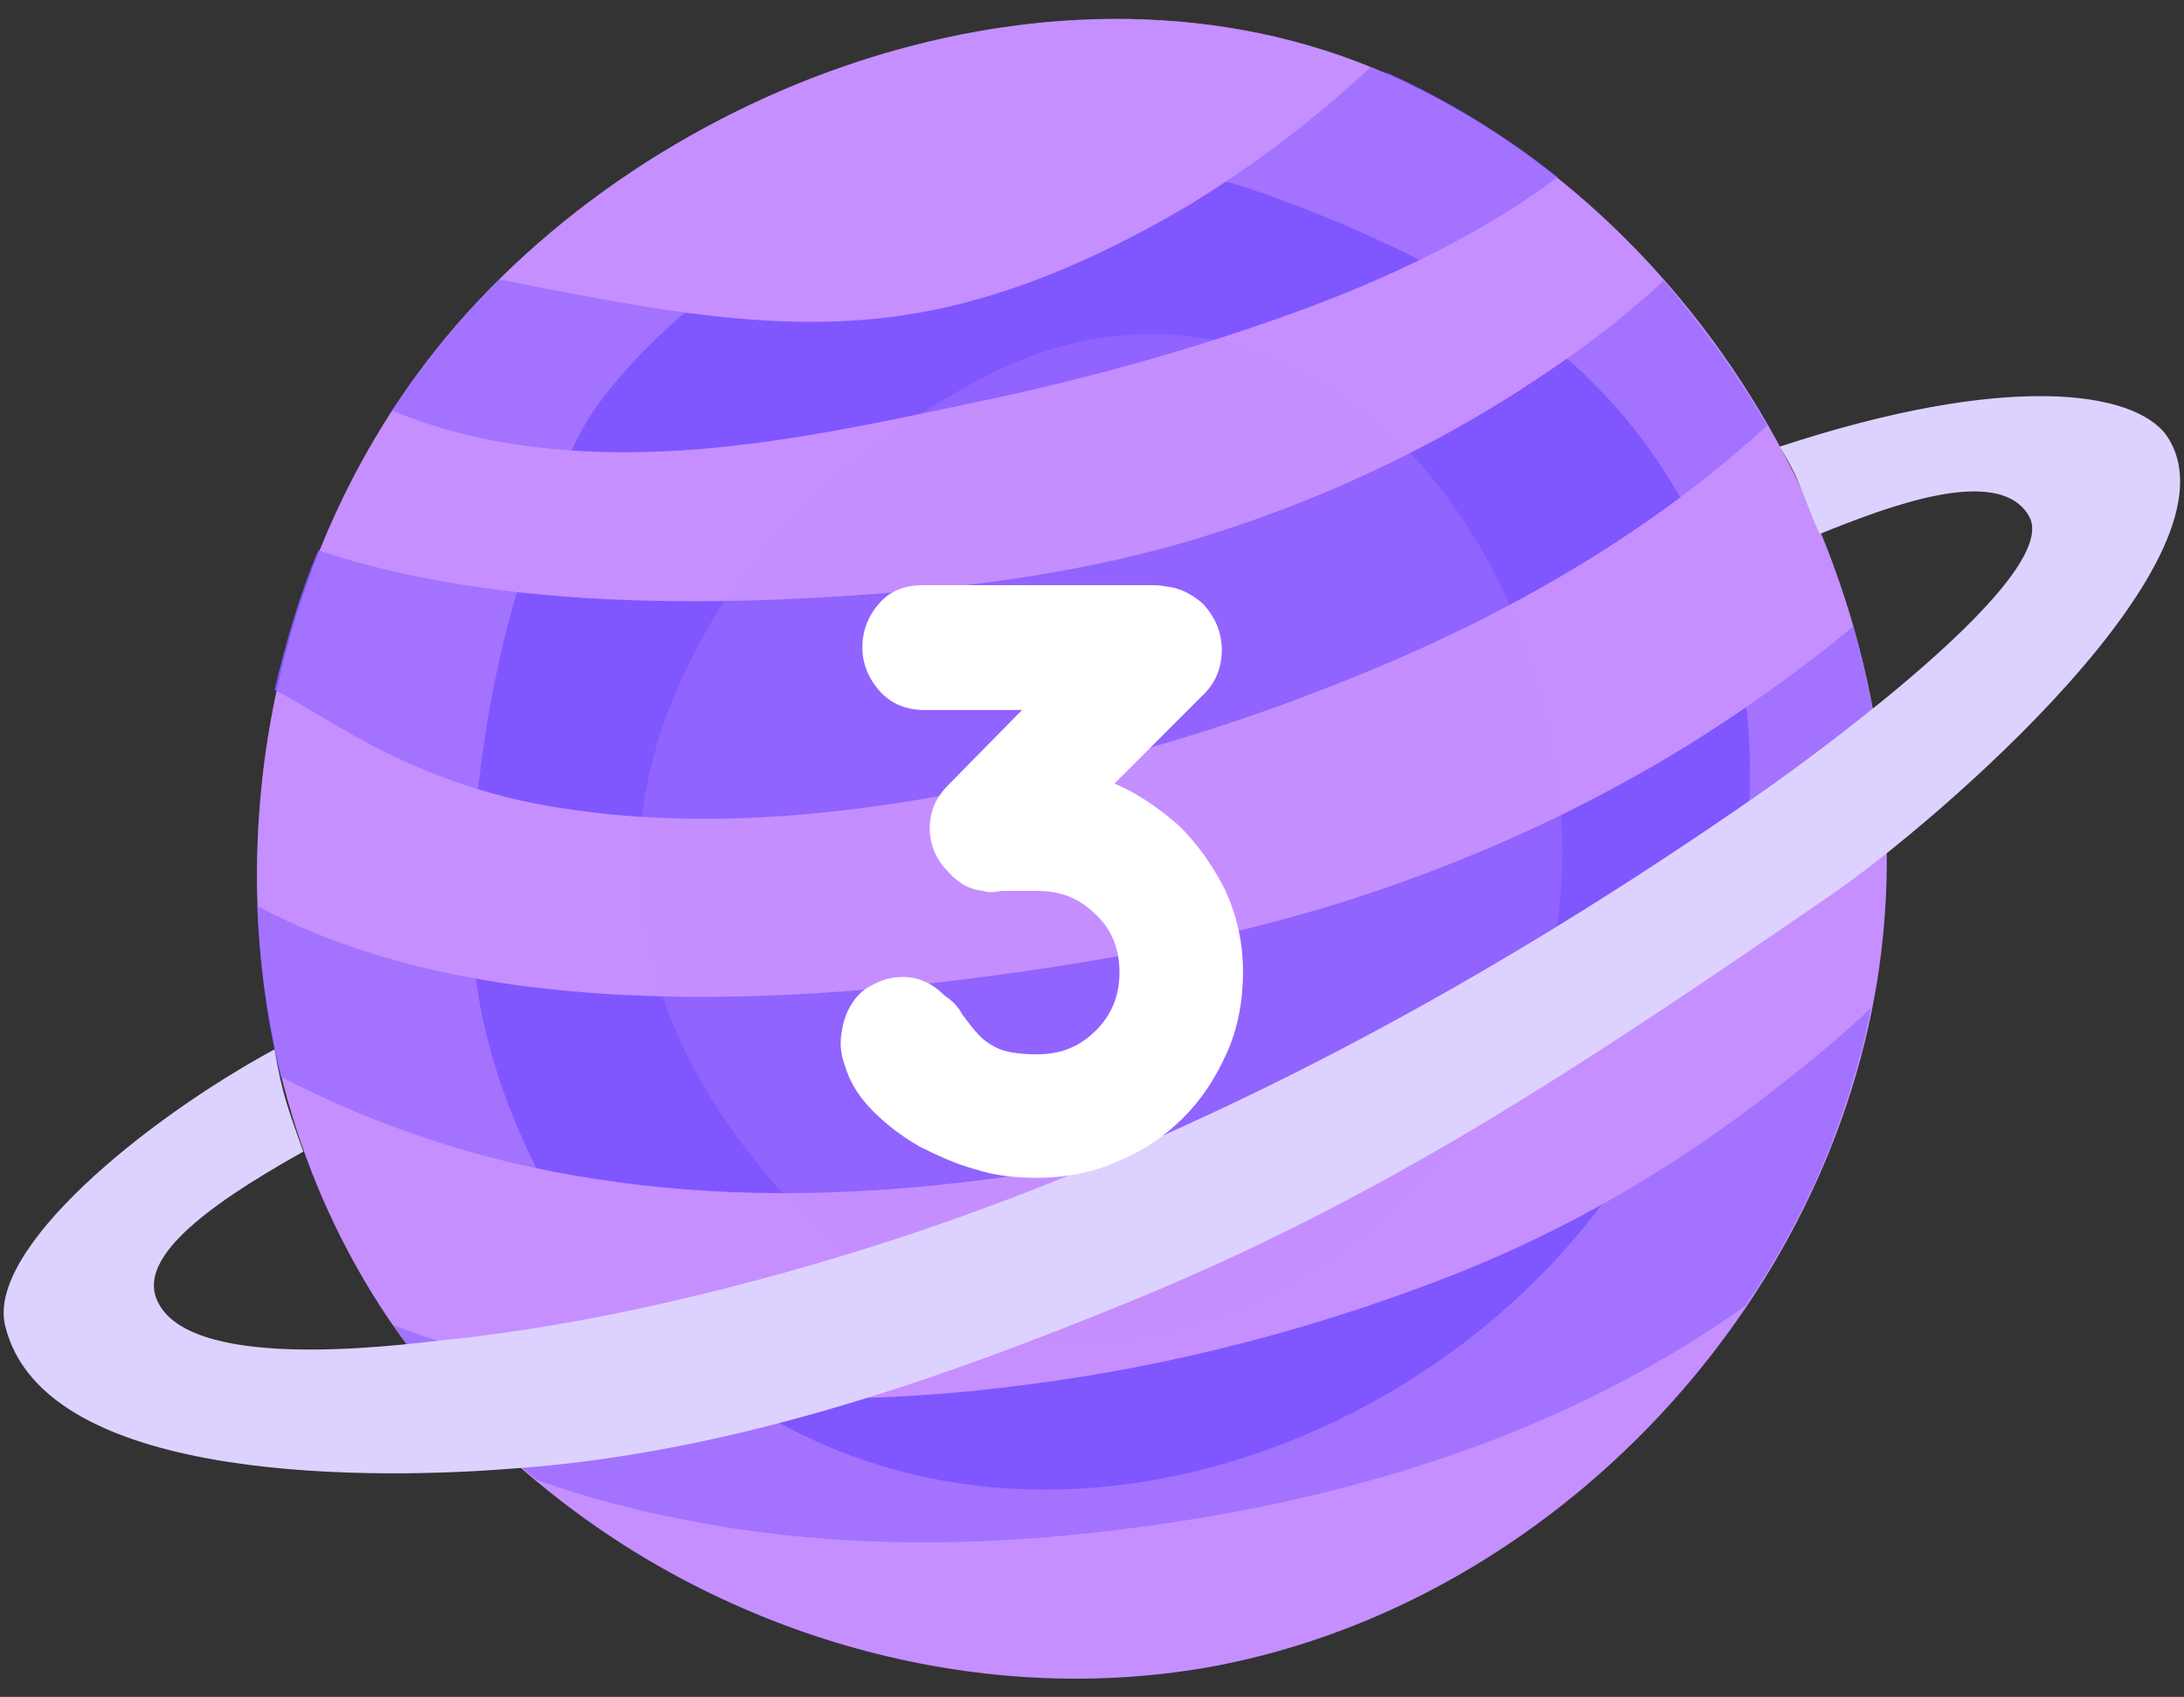
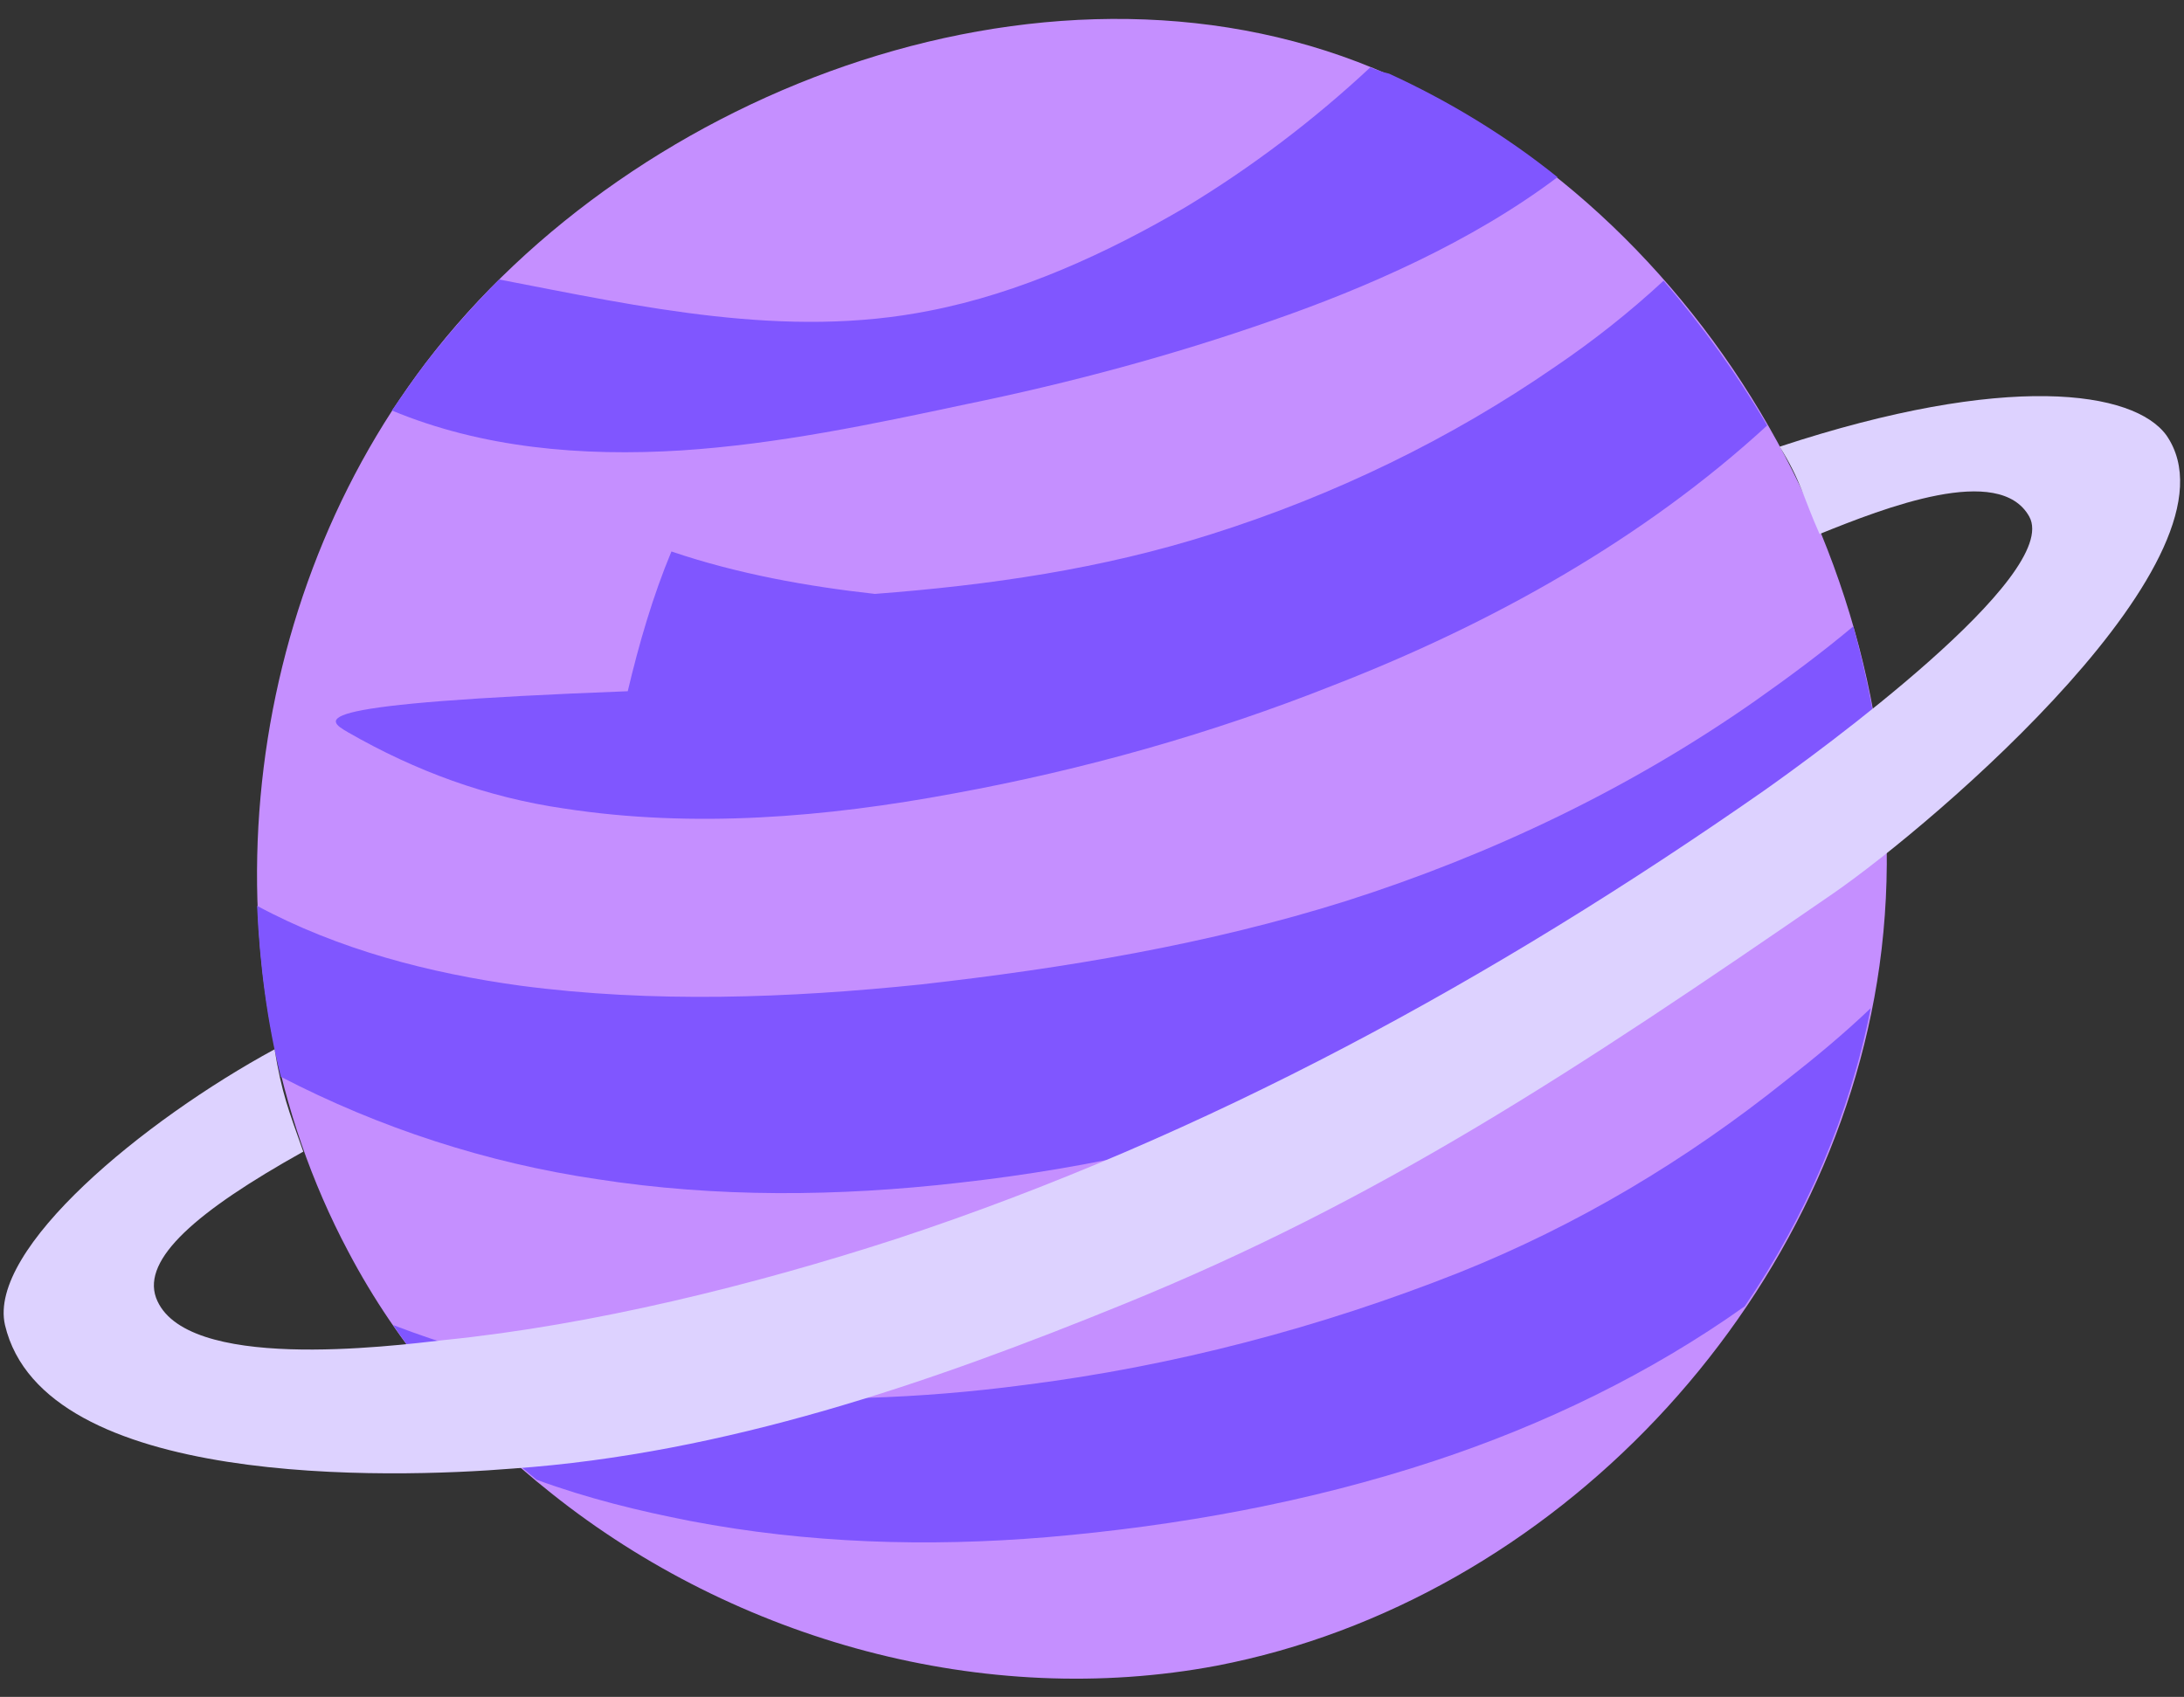
<svg xmlns="http://www.w3.org/2000/svg" version="1.1" x="0px" y="0px" viewBox="0 0 175 136" style="enable-background:new 0 0 175 136;" xml:space="preserve">
  <rect x="0" y="0" width="175" height="136" fill="#333333" stroke="none" />
  <style type="text/css">
	.st0{clip-path:url(#SVGID_00000097467095735260010480000006829068972210443427_);fill:#1E285E;}
	.st1{clip-path:url(#SVGID_00000097467095735260010480000006829068972210443427_);fill:#242F6B;}
	.st2{clip-path:url(#SVGID_00000097467095735260010480000006829068972210443427_);fill:#FFFFA9;}
	.st3{clip-path:url(#SVGID_00000097467095735260010480000006829068972210443427_);}
	.st4{fill:#B9A6FF;}
	.st5{clip-path:url(#SVGID_00000097467095735260010480000006829068972210443427_);fill:#FFFFFF;}
	.st6{clip-path:url(#SVGID_00000097467095735260010480000006829068972210443427_);fill:none;}
	.st7{fill:#ED693D;}
	.st8{fill:#FBBD3D;}
	.st9{fill:#FDFAD1;}
	.st10{fill:#F2446A;}
	.st11{fill:#FFFFFF;}
	.st12{fill:#D3DDF5;}
	.st13{fill:#E34164;}
	.st14{fill:#BAC7E6;}
	.st15{fill:#7FA0C9;}
	.st16{fill:#95BAE8;}
	.st17{fill:none;stroke:#FFFFFF;stroke-width:2.155;stroke-linecap:round;stroke-miterlimit:10;}
	.st18{fill:#EDC587;stroke:#7E563A;stroke-width:7.91;stroke-linecap:round;stroke-linejoin:round;stroke-miterlimit:10;}
	.st19{fill:#EDC587;}
	.st20{fill:#DBAE6A;}
	.st21{fill:none;stroke:#7E563A;stroke-width:7.91;stroke-linecap:round;stroke-linejoin:round;stroke-miterlimit:10;}
	.st22{fill:#6A9962;}
	.st23{fill:#F16F71;}
	.st24{fill:#6C4727;}
	.st25{fill:#FF5571;}
	.st26{clip-path:url(#SVGID_00000177474509780290667470000000675772672411903406_);fill:#1E285E;}
	.st27{clip-path:url(#SVGID_00000177474509780290667470000000675772672411903406_);fill:#242F6B;}
	.st28{clip-path:url(#SVGID_00000177474509780290667470000000675772672411903406_);fill:#FFFFA9;}
	.st29{clip-path:url(#SVGID_00000177474509780290667470000000675772672411903406_);}
	.st30{clip-path:url(#SVGID_00000177474509780290667470000000675772672411903406_);fill:#FFFFFF;}
	.st31{clip-path:url(#SVGID_00000177474509780290667470000000675772672411903406_);fill:none;}
	.st32{fill:#EDC587;stroke:#7E563A;stroke-width:5.495;stroke-linecap:round;stroke-linejoin:round;stroke-miterlimit:10;}
	.st33{fill:none;stroke:#7E563A;stroke-width:5.495;stroke-linecap:round;stroke-linejoin:round;stroke-miterlimit:10;}
	.st34{fill:#EDC587;stroke:#7E563A;stroke-width:4.838;stroke-linecap:round;stroke-linejoin:round;stroke-miterlimit:10;}
	.st35{fill:url(#SVGID_00000176737681787605245530000002498894346964390036_);}
	.st36{fill:#86B4DD;}
	.st37{fill:none;stroke:#7E563A;stroke-width:6.014;stroke-linecap:round;stroke-linejoin:round;stroke-miterlimit:10;}
	.st38{fill:#5564BF;}
	.st39{fill:none;stroke:#6C4727;stroke-width:5.76;stroke-linecap:round;stroke-linejoin:round;stroke-miterlimit:10;}
	.st40{fill:none;stroke:#6C4727;stroke-width:3.84;stroke-linecap:round;stroke-linejoin:round;stroke-miterlimit:10;}
	.st41{fill:#FF5757;}
	.st42{fill:none;stroke:#6C4727;stroke-width:3.929;stroke-linecap:round;stroke-linejoin:round;stroke-miterlimit:10;}
	.st43{fill:#FFFFFF;stroke:#7E563A;stroke-width:5.571;stroke-linecap:round;stroke-linejoin:round;stroke-miterlimit:10;}
	.st44{fill:#EDC587;stroke:#7E563A;stroke-width:5.571;stroke-linecap:round;stroke-linejoin:round;stroke-miterlimit:10;}
	.st45{fill:url(#SVGID_00000018223695384496417710000008632382409825563568_);}
	.st46{fill:none;stroke:#7E563A;stroke-width:5.571;stroke-linecap:round;stroke-linejoin:round;stroke-miterlimit:10;}
	.st47{fill:#EDC587;stroke:#7E563A;stroke-width:6.003;stroke-linecap:round;stroke-linejoin:round;stroke-miterlimit:10;}
	.st48{fill:#ED989D;}
	.st49{fill:none;stroke:#414042;stroke-width:4.537;stroke-linecap:round;stroke-linejoin:round;stroke-miterlimit:10;}
	.st50{fill:#3C1A99;}
	.st51{opacity:0.6;fill:#3F2794;}
	.st52{fill:#2F914E;}
	.st53{opacity:0.5;fill:#2F914E;}
	.st54{fill:#048343;}
	.st55{fill:#ECC486;}
	.st56{fill:#7E563A;}
	.st57{fill:#DAAD6A;}
	.st58{fill:#6A9862;}
	.st59{fill:#F06F71;}
	.st60{fill:#FFF3CD;}
	.st61{fill:#FFD653;}
	.st62{fill:#F9EECA;}
	.st63{fill:#FFEC9F;}
	.st64{fill:#FFF3E1;}
	.st65{clip-path:url(#SVGID_00000027580394394223282050000005913142244323194546_);fill:#FFCDD2;}
	.st66{clip-path:url(#SVGID_00000027580394394223282050000005913142244323194546_);}
	
		.st67{opacity:0.4;clip-path:url(#SVGID_00000027580394394223282050000005913142244323194546_);fill:none;stroke:#FFFFFF;stroke-width:3.87;stroke-miterlimit:10;}
	.st68{fill:#EDC587;stroke:#7E563A;stroke-width:7.652;stroke-linecap:round;stroke-linejoin:round;stroke-miterlimit:10;}
	.st69{fill:none;stroke:#7E563A;stroke-width:7.652;stroke-linecap:round;stroke-linejoin:round;stroke-miterlimit:10;}
	.st70{fill:none;stroke:#6C4727;stroke-width:6.737;stroke-linecap:round;stroke-linejoin:round;stroke-miterlimit:10;}
	.st71{fill:none;stroke:#6C4727;stroke-width:6.464;stroke-linecap:round;stroke-linejoin:round;stroke-miterlimit:10;}
	.st72{fill:#FB7388;}
	.st73{fill:#FFB7BB;}
	.st74{fill:#FC8798;}
	.st75{fill:#E35A75;}
	.st76{fill:#444F88;}
	.st77{fill:#7E563A;stroke:#7E563A;stroke-width:4;stroke-miterlimit:10;}
	
		.st78{clip-path:url(#SVGID_00000027580394394223282050000005913142244323194546_);fill:#7E563A;stroke:#7E563A;stroke-width:4;stroke-miterlimit:10;}
	.st79{fill:#EDC587;stroke:#7E563A;stroke-width:4.008;stroke-linecap:round;stroke-linejoin:round;stroke-miterlimit:10;}
	.st80{fill:none;stroke:#7E563A;stroke-width:4.008;stroke-linecap:round;stroke-linejoin:round;stroke-miterlimit:10;}
	.st81{fill:#FEFDFF;}
	.st82{fill:#44937B;}
	.st83{fill:#3F6E61;}
	.st84{fill:#FFFDFF;}
	.st85{fill:#F47E76;}
	.st86{fill:#512F1C;}
	.st87{fill:#98D68D;}
	.st88{fill:#EFB14E;}
	.st89{fill:#45937B;}
	.st90{fill:#C83C27;}
	.st91{fill:#DD8543;}
	.st92{fill:#F7574B;}
	.st93{fill:#EDC587;stroke:#7E563A;stroke-width:3.757;stroke-linecap:round;stroke-linejoin:round;stroke-miterlimit:10;}
	.st94{fill:url(#SVGID_00000007419554534632985010000014502846032767498908_);}
	.st95{fill:none;stroke:#7E563A;stroke-width:3.757;stroke-linecap:round;stroke-linejoin:round;stroke-miterlimit:10;}
	.st96{fill:#EDC587;stroke:#7E563A;stroke-width:3.754;stroke-linecap:round;stroke-linejoin:round;stroke-miterlimit:10;}
	.st97{fill:none;stroke:#6C4727;stroke-width:2.399;stroke-linecap:round;stroke-linejoin:round;stroke-miterlimit:10;}
	.st98{fill:none;stroke:#6C4727;stroke-width:3.396;stroke-linecap:round;stroke-linejoin:round;stroke-miterlimit:10;}
	.st99{fill:#8FC2FF;}
	.st100{fill:none;stroke:#6C4727;stroke-width:3.155;stroke-linecap:round;stroke-linejoin:round;stroke-miterlimit:10;}
	.st101{fill:#C0E0FF;}
	.st102{fill:#FF7350;}
	.st103{fill:#E8430A;}
	.st104{fill:#F19205;}
	.st105{fill:#FCE55A;}
	.st106{fill:#EDC587;stroke:#7E563A;stroke-width:3.869;stroke-linecap:round;stroke-linejoin:round;stroke-miterlimit:10;}
	.st107{fill:none;stroke:#7E563A;stroke-width:3.869;stroke-linecap:round;stroke-linejoin:round;stroke-miterlimit:10;}
	.st108{fill:#888B8C;}
	.st109{fill:#80DEF1;}
	.st110{fill:#EDC587;stroke:#7E563A;stroke-width:3.683;stroke-linecap:round;stroke-linejoin:round;stroke-miterlimit:10;}
	.st111{fill:none;stroke:#7E563A;stroke-width:3.683;stroke-linecap:round;stroke-linejoin:round;stroke-miterlimit:10;}
	.st112{fill:none;stroke:#6C4727;stroke-width:2.924;stroke-linecap:round;stroke-linejoin:round;stroke-miterlimit:10;}
	.st113{fill:#1CA33A;}
	.st114{fill:none;stroke:#126943;stroke-width:0.653;stroke-linecap:round;stroke-miterlimit:10;}
	.st115{fill:#1F918C;}
	.st116{fill:none;stroke:#166673;stroke-width:0.653;stroke-linecap:round;stroke-miterlimit:10;}
	.st117{fill:#2E4CA6;}
	.st118{fill:#3878E8;}
	.st119{fill:#F5E0DA;}
	.st120{clip-path:url(#SVGID_00000104683712859342079440000003728733134381818781_);}
	.st121{fill:#B89E95;}
	.st122{clip-path:url(#SVGID_00000070801559315660261780000015439778990333414538_);}
	.st123{fill:#FEEDE3;}
	.st124{fill:#FCF5F0;}
	.st125{opacity:0.659;fill:#F7E7E1;enable-background:new    ;}
	.st126{fill:none;stroke:#B89E95;stroke-width:0.653;stroke-miterlimit:10;}
	.st127{fill:#33AB5B;}
	.st128{clip-path:url(#SVGID_00000150797705784507521600000006355747995669173380_);}
	.st129{clip-path:url(#SVGID_00000023989783496020400570000017606740567957035695_);}
	.st130{fill:#E4F9F6;}
	.st131{fill:#AF7556;}
	.st132{fill:#C38764;}
	.st133{opacity:0.57;fill:#C69170;}
	.st134{opacity:0.57;}
	.st135{fill:#C69170;}
	.st136{fill:#8F5F41;}
	.st137{fill:#C18665;}
	.st138{fill:#EDC587;stroke:#7E563A;stroke-width:0.816;stroke-linecap:round;stroke-linejoin:round;stroke-miterlimit:10;}
	.st139{fill:none;stroke:#7E563A;stroke-width:0.816;stroke-linecap:round;stroke-linejoin:round;stroke-miterlimit:10;}
	.st140{fill:none;stroke:#6C4727;stroke-width:0.945;stroke-linecap:round;stroke-linejoin:round;stroke-miterlimit:10;}
	.st141{fill:none;stroke:#6C4727;stroke-width:0.63;stroke-linecap:round;stroke-linejoin:round;stroke-miterlimit:10;}
	.st142{fill:none;stroke:#7E563A;stroke-width:0.862;stroke-linecap:round;stroke-linejoin:round;stroke-miterlimit:10;}
	.st143{clip-path:url(#SVGID_00000172426397745555361600000012981119178040407197_);}
	.st144{fill:#6E6C94;}
	.st145{fill:#47456B;}
	.st146{fill:#D3E4F2;}
	.st147{fill:#EDC587;stroke:#7E563A;stroke-width:1.379;stroke-linecap:round;stroke-linejoin:round;stroke-miterlimit:10;}
	.st148{fill:none;stroke:#7E563A;stroke-width:1.379;stroke-linecap:round;stroke-linejoin:round;stroke-miterlimit:10;}
	.st149{fill:#BCBEC0;}
	.st150{fill:none;stroke:#6C4727;stroke-width:0.757;stroke-linecap:round;stroke-linejoin:round;stroke-miterlimit:10;}
	.st151{clip-path:url(#SVGID_00000067918598734355849130000003465049696124482444_);fill:#CEE1ED;}
	.st152{clip-path:url(#SVGID_00000067918598734355849130000003465049696124482444_);fill:#131E48;}
	.st153{fill:#485AAB;}
	.st154{fill:#EDC587;stroke:#7E563A;stroke-width:1.157;stroke-linecap:round;stroke-linejoin:round;stroke-miterlimit:10;}
	.st155{fill:#F7AAB6;}
	.st156{fill:#DB6763;}
	.st157{fill:none;stroke:#CC9385;stroke-width:0.653;stroke-miterlimit:10;}
	.st158{fill:#97A3AD;}
	.st159{fill:#131E48;}
	.st160{fill:#EDEFF2;}
	.st161{fill:#312747;}
	.st162{fill:#402F52;}
	.st163{fill:#E0BC58;}
	.st164{clip-path:url(#SVGID_00000160171541514204306240000004211827661636128136_);}
	.st165{fill:#2E7AD1;}
	.st166{opacity:0.302;fill:#4FB2E8;enable-background:new    ;}
	.st167{fill:#F59A38;}
	.st168{fill:#FFD97A;}
	.st169{fill:#28C0D7;}
	.st170{fill:#EDC587;stroke:#7E563A;stroke-width:0.922;stroke-linecap:round;stroke-linejoin:round;stroke-miterlimit:10;}
	.st171{fill:none;stroke:#7E563A;stroke-width:0.922;stroke-linecap:round;stroke-linejoin:round;stroke-miterlimit:10;}
	.st172{fill:#EDC587;stroke:#7E563A;stroke-width:1.042;stroke-linecap:round;stroke-linejoin:round;stroke-miterlimit:10;}
	.st173{fill:#EDC587;stroke:#7E563A;stroke-width:1.091;stroke-linecap:round;stroke-linejoin:round;stroke-miterlimit:10;}
	.st174{fill:#85DBE8;}
	.st175{fill:#0C0C0B;}
	.st176{clip-path:url(#SVGID_00000177479737379914052680000007745944526312769460_);}
	.st177{fill:#EDC587;stroke:#7E563A;stroke-width:3.861;stroke-linecap:round;stroke-linejoin:round;stroke-miterlimit:10;}
	.st178{fill:url(#SVGID_00000127012403466212383460000013505213954863653804_);}
	.st179{fill:none;stroke:#7E563A;stroke-width:3.861;stroke-linecap:round;stroke-linejoin:round;stroke-miterlimit:10;}
	.st180{fill:#EDC587;stroke:#7E563A;stroke-width:3.923;stroke-linecap:round;stroke-linejoin:round;stroke-miterlimit:10;}
	.st181{fill:url(#SVGID_00000088818269981340602830000006446752106692187054_);}
	.st182{fill:#8E58A5;}
	.st183{fill:none;stroke:#7E563A;stroke-width:3.923;stroke-linecap:round;stroke-linejoin:round;stroke-miterlimit:10;}
	.st184{fill:#9E005D;}
	.st185{fill:#EDC587;stroke:#7E563A;stroke-width:3.92;stroke-linecap:round;stroke-linejoin:round;stroke-miterlimit:10;}
	.st186{clip-path:url(#SVGID_00000115478370621799049400000003610909647327349183_);fill:#FFCDD2;}
	.st187{clip-path:url(#SVGID_00000115478370621799049400000003610909647327349183_);}
	
		.st188{opacity:0.4;clip-path:url(#SVGID_00000115478370621799049400000003610909647327349183_);fill:none;stroke:#FFFFFF;stroke-width:3.87;stroke-miterlimit:10;}
	
		.st189{clip-path:url(#SVGID_00000115478370621799049400000003610909647327349183_);fill:#7E563A;stroke:#7E563A;stroke-width:4;stroke-miterlimit:10;}
	.st190{fill:url(#SVGID_00000132086330072937391930000001019230236338273207_);}
	.st191{clip-path:url(#SVGID_00000170974993323749926360000015759316931118986114_);}
	.st192{clip-path:url(#SVGID_00000158002672754698557910000009546287889848454566_);}
	.st193{clip-path:url(#SVGID_00000083772908425723261450000001213555569171806628_);}
	.st194{clip-path:url(#SVGID_00000050638996440355272810000005856364686705349550_);}
	.st195{clip-path:url(#SVGID_00000127025404050044387600000008638776778415781533_);}
	.st196{clip-path:url(#SVGID_00000115510352071057512730000002053197393891904147_);fill:#CEE1ED;}
	.st197{clip-path:url(#SVGID_00000115510352071057512730000002053197393891904147_);fill:#131E48;}
	.st198{clip-path:url(#SVGID_00000114068111959344849490000015885633398960536984_);}
	.st199{clip-path:url(#SVGID_00000102508097734230095100000015222982744743144352_);}
	.st200{fill:url(#SVGID_00000012444522072133639780000012614354634339850396_);}
	.st201{fill:url(#SVGID_00000111167514175855706280000001441364633584124546_);}
	.st202{fill:#FFBF55;}
	.st203{opacity:0.37;clip-path:url(#SVGID_00000031204456695632723870000015144176466505313432_);fill:#7DEDFF;}
	.st204{clip-path:url(#SVGID_00000031204456695632723870000015144176466505313432_);}
	.st205{fill-rule:evenodd;clip-rule:evenodd;fill:#758D3D;}
	.st206{fill-rule:evenodd;clip-rule:evenodd;fill:#F7E781;}
	.st207{fill-rule:evenodd;clip-rule:evenodd;fill:#FFB239;}
	.st208{clip-path:url(#SVGID_00000047762013504502437310000010646170244011850113_);}
	.st209{fill:#FBC546;}
	.st210{fill:#FFD850;}
	.st211{fill:#F6AC44;}
	.st212{clip-path:url(#SVGID_00000117656369031496736560000004631399877939318145_);}
	.st213{fill:#FFFFFF;stroke:#7E563A;stroke-width:5.776;stroke-linecap:round;stroke-linejoin:round;stroke-miterlimit:10;}
	.st214{fill:#EDC587;stroke:#7E563A;stroke-width:5.776;stroke-linecap:round;stroke-linejoin:round;stroke-miterlimit:10;}
	.st215{fill:url(#SVGID_00000109012210355949448850000008823462797566588818_);}
	.st216{fill:none;stroke:#7E563A;stroke-width:5.776;stroke-linecap:round;stroke-linejoin:round;stroke-miterlimit:10;}
	.st217{fill:#EDC587;stroke:#7E563A;stroke-width:5.553;stroke-linecap:round;stroke-linejoin:round;stroke-miterlimit:10;}
	.st218{fill:none;stroke:#414042;stroke-width:4.703;stroke-linecap:round;stroke-linejoin:round;stroke-miterlimit:10;}
	.st219{fill:#E85A6E;}
	.st220{fill:#F5FAFF;}
	.st221{fill:#302D50;}
	.st222{fill:#C1C8CB;}
	.st223{fill:#00ADD4;}
	.st224{fill:#5AC3ED;}
	.st225{fill:#EDC587;stroke:#7E563A;stroke-width:4.543;stroke-linecap:round;stroke-linejoin:round;stroke-miterlimit:10;}
	.st226{fill:none;stroke:#7E563A;stroke-width:4.543;stroke-linecap:round;stroke-linejoin:round;stroke-miterlimit:10;}
	.st227{fill:#EDC587;stroke:#7E563A;stroke-width:4.616;stroke-linecap:round;stroke-linejoin:round;stroke-miterlimit:10;}
	.st228{fill:url(#SVGID_00000157304736369551821030000007431969512950397597_);}
	.st229{fill:none;stroke:#7E563A;stroke-width:4.616;stroke-linecap:round;stroke-linejoin:round;stroke-miterlimit:10;}
	.st230{fill:#EDC587;stroke:#7E563A;stroke-width:4.613;stroke-linecap:round;stroke-linejoin:round;stroke-miterlimit:10;}
	.st231{fill:#00A69C;stroke:#221F20;stroke-width:1.427;stroke-linecap:round;stroke-linejoin:round;stroke-miterlimit:10;}
	.st232{clip-path:url(#SVGID_00000121961497393566432300000018057376102038844827_);fill:#CFF9FF;}
	.st233{clip-path:url(#SVGID_00000121961497393566432300000018057376102038844827_);}
	.st234{clip-path:url(#SVGID_00000031175821671984229730000000917617871634779550_);}
	.st235{clip-path:url(#SVGID_00000044160507830906408580000003135814847303117484_);}
	.st236{fill:url(#SVGID_00000073713433465993572340000008260259297337798038_);}
	.st237{fill:url(#SVGID_00000047049348497597380950000010660220378828974239_);}
	.st238{clip-path:url(#SVGID_00000030468343385183618240000011276695564014330283_);fill:#FADFE6;}
	.st239{clip-path:url(#SVGID_00000030468343385183618240000011276695564014330283_);}
	.st240{clip-path:url(#SVGID_00000079466258926293988750000017975959745122859710_);}
	.st241{fill:#8080BB;}
	.st242{fill:#EF4C5A;}
	.st243{fill:#FFC253;}
	.st244{fill:#FFC9D2;}
	.st245{fill:#6483BD;}
	.st246{fill:#E8EADC;}
	.st247{fill:#FFC75C;}
	.st248{fill:#3F7D72;}
	.st249{fill:#E84F50;}
	.st250{fill:#308B69;}
	.st251{fill:#FADFE6;}
	.st252{clip-path:url(#SVGID_00000026875087741066315030000010445792393517014949_);fill:#308B69;}
	.st253{clip-path:url(#SVGID_00000172442332738187886370000008486584116297282720_);fill:#308B69;}
	.st254{clip-path:url(#SVGID_00000019652965384434732320000000119404317180597399_);fill:#308B69;}
	.st255{fill:#F1A41E;}
	.st256{clip-path:url(#SVGID_00000034804584143303893210000014123779681544417467_);fill:#308B69;}
	.st257{fill:#EDC587;stroke:#7E563A;stroke-width:6.381;stroke-linecap:round;stroke-linejoin:round;stroke-miterlimit:10;}
	.st258{fill:none;stroke:#7E563A;stroke-width:6.381;stroke-linecap:round;stroke-linejoin:round;stroke-miterlimit:10;}
	.st259{fill:none;stroke:#6C4727;stroke-width:6.739;stroke-linecap:round;stroke-linejoin:round;stroke-miterlimit:10;}
	.st260{clip-path:url(#SVGID_00000098914793157362627900000010912634952677267078_);fill:#FADFE6;}
	.st261{clip-path:url(#SVGID_00000098914793157362627900000010912634952677267078_);}
	.st262{clip-path:url(#SVGID_00000078758671290697266200000008210769564362765952_);}
	.st263{clip-path:url(#SVGID_00000182514876875028228000000018292797343913999025_);fill:#308B69;}
	.st264{clip-path:url(#SVGID_00000022518375251075614830000003880938372890965151_);fill:#308B69;}
	.st265{clip-path:url(#SVGID_00000037650123919387490190000017616650154793483417_);fill:#308B69;}
	.st266{clip-path:url(#SVGID_00000094590435828180138970000000021891242741200817_);fill:#308B69;}
	.st267{opacity:0.37;clip-path:url(#SVGID_00000120550701462751881990000005567789104582306743_);fill:#7DEDFF;}
	.st268{clip-path:url(#SVGID_00000120550701462751881990000005567789104582306743_);}
	.st269{fill-rule:evenodd;clip-rule:evenodd;fill:#C3E6FF;}
	.st270{fill-rule:evenodd;clip-rule:evenodd;fill:#AEDDFF;}
	.st271{fill-rule:evenodd;clip-rule:evenodd;fill:#9ED3FF;}
	.st272{fill:#F9803D;}
	.st273{fill:#A53728;}
	.st274{fill:#BDEFEF;}
	.st275{fill:#F9813E;}
	.st276{fill:#EF6825;}
	.st277{fill:#D85345;}
	.st278{fill:#BBD352;}
	.st279{fill-rule:evenodd;clip-rule:evenodd;fill:#AAC049;}
	.st280{fill-rule:evenodd;clip-rule:evenodd;fill:#DFF455;}
	.st281{fill-rule:evenodd;clip-rule:evenodd;fill:#FFFDDF;}
	.st282{fill-rule:evenodd;clip-rule:evenodd;fill:#FFB7A2;}
	.st283{fill:#EBA267;enable-background:new    ;}
	.st284{fill-rule:evenodd;clip-rule:evenodd;fill:#799733;}
	.st285{fill-rule:evenodd;clip-rule:evenodd;fill:#A0C949;}
	.st286{fill-rule:evenodd;clip-rule:evenodd;fill:#FFFCDF;}
	.st287{fill-rule:evenodd;clip-rule:evenodd;fill:#FFBF66;}
	.st288{fill-rule:evenodd;clip-rule:evenodd;fill:#FF8C65;}
	.st289{fill-rule:evenodd;clip-rule:evenodd;fill:#BBD352;}
	
		.st290{clip-path:url(#SVGID_00000120550701462751881990000005567789104582306743_);fill-rule:evenodd;clip-rule:evenodd;fill:#FFFFFF;}
	.st291{fill:#EDC587;stroke:#7E563A;stroke-width:2.61;stroke-linecap:round;stroke-linejoin:round;stroke-miterlimit:10;}
	.st292{fill:url(#SVGID_00000012464562756092476560000003650960994251373710_);}
	.st293{fill:#C6602E;}
	.st294{fill:none;stroke:#7E563A;stroke-width:2.61;stroke-linecap:round;stroke-linejoin:round;stroke-miterlimit:10;}
	.st295{fill:#EDC587;stroke:#7E563A;stroke-width:2.608;stroke-linecap:round;stroke-linejoin:round;stroke-miterlimit:10;}
	.st296{fill:none;stroke:#6C4727;stroke-width:2.5;stroke-linecap:round;stroke-linejoin:round;stroke-miterlimit:10;}
	.st297{fill:#EDC587;stroke:#7E563A;stroke-width:2.897;stroke-linecap:round;stroke-linejoin:round;stroke-miterlimit:10;}
	.st298{fill:url(#SVGID_00000024701240781478397790000009331883383275291534_);}
	.st299{fill:#FFA400;}
	.st300{fill:none;stroke:#7E563A;stroke-width:2.897;stroke-linecap:round;stroke-linejoin:round;stroke-miterlimit:10;}
	.st301{fill:none;stroke:#7E563A;stroke-width:2.055;stroke-linecap:round;stroke-linejoin:round;stroke-miterlimit:10;}
	.st302{fill:#EDC587;stroke:#7E563A;stroke-width:2.895;stroke-linecap:round;stroke-linejoin:round;stroke-miterlimit:10;}
	.st303{fill:none;stroke:#414042;stroke-width:2.359;stroke-linecap:round;stroke-linejoin:round;stroke-miterlimit:10;}
	.st304{fill:#EDC587;stroke:#7E563A;stroke-width:4.094;stroke-linecap:round;stroke-linejoin:round;stroke-miterlimit:10;}
	.st305{fill:none;stroke:#7E563A;stroke-width:4.094;stroke-linecap:round;stroke-linejoin:round;stroke-miterlimit:10;}
	.st306{fill:none;stroke:#7E563A;stroke-width:5.268;stroke-linecap:round;stroke-linejoin:round;stroke-miterlimit:10;}
	.st307{fill:#EDC587;stroke:#7E563A;stroke-width:4.091;stroke-linecap:round;stroke-linejoin:round;stroke-miterlimit:10;}
	.st308{clip-path:url(#SVGID_00000180336499301001143790000013510780487135268002_);fill:#CFF9FF;}
	.st309{clip-path:url(#SVGID_00000180336499301001143790000013510780487135268002_);}
	
		.st310{clip-path:url(#SVGID_00000180336499301001143790000013510780487135268002_);fill-rule:evenodd;clip-rule:evenodd;fill:#FFFFFF;}
	.st311{fill:url(#SVGID_00000093871334608333208190000014922640079104086713_);}
	.st312{fill:url(#SVGID_00000147215580913210816670000016846131205583254437_);}
	.st313{fill-rule:evenodd;clip-rule:evenodd;fill:#3C1A99;}
	.st314{fill:none;stroke:#3C1A99;stroke-width:1.457;stroke-miterlimit:10;}
	.st315{fill:#E1D2F4;}
	.st316{fill:#7CAAFF;}
	.st317{fill:#7E2E83;}
	.st318{fill:#FAC480;}
	.st319{fill:#FF7180;}
	.st320{fill:#241352;}
	.st321{clip-path:url(#SVGID_00000147218441765392581580000011685482907630277284_);}
	.st322{fill:#EDC587;stroke:#7E563A;stroke-width:6.791;stroke-linecap:round;stroke-linejoin:round;stroke-miterlimit:10;}
	.st323{fill:url(#SVGID_00000065782965143692233430000009335377796924182435_);}
	.st324{fill:none;stroke:#7E563A;stroke-width:6.791;stroke-linecap:round;stroke-linejoin:round;stroke-miterlimit:10;}
	.st325{fill:none;stroke:#7E563A;stroke-width:4.817;stroke-linecap:round;stroke-linejoin:round;stroke-miterlimit:10;}
	.st326{fill:#EDC587;stroke:#7E563A;stroke-width:6.786;stroke-linecap:round;stroke-linejoin:round;stroke-miterlimit:10;}
	.st327{fill:none;stroke:#414042;stroke-width:5.53;stroke-linecap:round;stroke-linejoin:round;stroke-miterlimit:10;}
	.st328{fill:#FF947E;}
	.st329{fill:#E5E1EA;}
	.st330{clip-path:url(#SVGID_00000182489966348604942880000005325271878356180360_);}
	.st331{fill:#EDC587;stroke:#7E563A;stroke-width:6.918;stroke-linecap:round;stroke-linejoin:round;stroke-miterlimit:10;}
	.st332{fill:none;stroke:#7E563A;stroke-width:6.918;stroke-linecap:round;stroke-linejoin:round;stroke-miterlimit:10;}
	.st333{fill:#EBE6FF;}
	.st334{fill:none;stroke:#3C1A99;stroke-width:0.979;stroke-miterlimit:10;}
	.st335{fill:#F6F2FF;}
	.st336{fill:none;stroke:#FFFFFF;stroke-width:1.83;stroke-linecap:round;stroke-linejoin:round;stroke-miterlimit:10;}
	.st337{fill:#EDC587;stroke:#7E563A;stroke-width:6.009;stroke-linecap:round;stroke-linejoin:round;stroke-miterlimit:10;}
	.st338{fill:#EDC587;stroke:#7E563A;stroke-width:6.014;stroke-linecap:round;stroke-linejoin:round;stroke-miterlimit:10;}
	.st339{fill:#008543;}
	.st340{fill:#67AC47;}
	.st341{fill:#3C1A97;}
	.st342{fill:#68AA47;}
	.st343{fill:#BAACA6;}
	.st344{fill:#3E3538;}
	.st345{fill:#5B4948;}
	.st346{fill:#EFE6E1;}
	.st347{fill:#D8914C;}
	.st348{fill:#FEAF9A;}
	.st349{fill:#FFB39D;}
	.st350{fill:#F48364;}
	.st351{fill:#49291C;}
	.st352{fill:#3F1C25;}
	.st353{fill:#FFE7D6;}
	.st354{fill:#5A4848;}
	.st355{fill:#9393AC;}
	.st356{fill:#B8B7C9;}
	.st357{fill:#617AC9;}
	.st358{fill:#7F95DB;}
	.st359{fill:#95A6DB;}
	.st360{fill:#B4C2F0;}
	.st361{opacity:0.8;fill:#DBDAEA;}
	.st362{fill:#FF8A29;}
	.st363{fill:#B8B8B8;}
	.st364{fill:#55637A;}
	.st365{fill:#EDC587;stroke:#7E563A;stroke-width:4.452;stroke-linecap:round;stroke-linejoin:round;stroke-miterlimit:10;}
	.st366{fill:url(#SVGID_00000118357687339252487250000014395059966915809428_);}
	.st367{fill:none;stroke:#7E563A;stroke-width:4.452;stroke-linecap:round;stroke-linejoin:round;stroke-miterlimit:10;}
	.st368{fill:none;stroke:#7E563A;stroke-width:3.158;stroke-linecap:round;stroke-linejoin:round;stroke-miterlimit:10;}
	.st369{fill:#EDC587;stroke:#7E563A;stroke-width:4.449;stroke-linecap:round;stroke-linejoin:round;stroke-miterlimit:10;}
	.st370{fill:none;stroke:#414042;stroke-width:3.625;stroke-linecap:round;stroke-linejoin:round;stroke-miterlimit:10;}
	.st371{fill:url(#SVGID_00000134963846550631508380000013914235807435164047_);}
	.st372{fill:none;stroke:#6C4727;stroke-width:4.264;stroke-linecap:round;stroke-linejoin:round;stroke-miterlimit:10;}
	.st373{fill:url(#SVGID_00000006702292752562195030000012952054147171056060_);}
	.st374{fill:none;stroke:#6C4727;stroke-width:2.843;stroke-linecap:round;stroke-linejoin:round;stroke-miterlimit:10;}
	.st375{fill:#553238;}
	.st376{fill:#DBDAEA;}
	.st377{fill:url(#SVGID_00000137091378441187779210000014325676926418194347_);}
	.st378{fill:url(#SVGID_00000003793883298938757290000015716158077424365711_);}
	.st379{fill:url(#SVGID_00000076594517306590211990000005386546249526456712_);}
	.st380{fill:url(#SVGID_00000085959922558792361570000010107148634835805855_);}
	.st381{fill:url(#SVGID_00000146494770646156696210000011476133220178817928_);}
	.st382{clip-path:url(#SVGID_00000176002095679051300760000013170933720227567016_);}
	.st383{fill:url(#SVGID_00000018197519397029307270000007197446417574222760_);}
	.st384{clip-path:url(#SVGID_00000022539798636918643750000016855127414644196993_);}
	.st385{clip-path:url(#SVGID_00000116214455220442376850000000195920411478813825_);}
	.st386{fill:url(#SVGID_00000076587569848552684500000011761737999789936035_);}
	.st387{clip-path:url(#SVGID_00000141427573207423789750000015397733468618726059_);}
	.st388{fill:#B6B6B6;}
	.st389{fill:none;stroke:#FFFFFF;stroke-width:1.506;stroke-linecap:round;stroke-miterlimit:10;}
	.st390{fill:#EDC587;stroke:#7E563A;stroke-width:5.529;stroke-linecap:round;stroke-linejoin:round;stroke-miterlimit:10;}
	.st391{fill:none;stroke:#7E563A;stroke-width:5.529;stroke-linecap:round;stroke-linejoin:round;stroke-miterlimit:10;}
	.st392{fill:#C58FFF;}
	.st393{fill:#8056FF;}
	.st394{opacity:0.5;}
	.st395{opacity:0.25;fill:#C58FFF;}
	.st396{fill:#DDD2FF;}
	.st397{fill:#B538AB;}
	.st398{fill:#BEE3FF;}
	.st399{fill:#DC6EB4;}
	.st400{fill:#8A2792;}
	.st401{opacity:0.2;fill:#4E2A67;}
	.st402{fill:#EDD6F2;}
	.st403{fill:#FFA22E;}
	.st404{fill:#F98A00;}
	.st405{opacity:0.5;fill:#FFA22E;}
	.st406{fill-rule:evenodd;clip-rule:evenodd;fill:#FFFFFF;}
	.st407{fill:#382188;}
	.st408{display:none;}
</style>
  <g id="圖層_1">
</g>
  <g id="圖層_2">
</g>
  <g id="圖層_3">
    <g>
      <g>
        <g>
          <path class="st392" d="M44.2,119.7c14.8,11.8,34.7,17.3,53.3,13.8c27-5.2,49.3-28.9,53.1-56.1c4-28.7-12.8-59.6-39.3-71.4      C84.8-5.8,50.9,7,34.1,29.1c-15.2,20-18,49-6.2,71.2C31.9,107.9,37.5,114.4,44.2,119.7z" />
        </g>
        <g>
          <path class="st393" d="M109.8,5.4c-4.5,4.2-9.5,8-14.8,11.2c-6.3,3.7-13.3,6.9-20.5,8.3C63,27.2,51.4,24.6,40,22.4      c-2.1,2.1-4.1,4.4-5.9,6.7c-0.9,1.2-1.8,2.5-2.7,3.8c7.2,3,15.2,3.7,23.2,3.2c7.7-0.5,15.3-2.1,22.8-3.7      c8.3-1.7,16.5-3.9,24.5-6.7c7.5-2.6,16-6.3,22.9-11.5c-4.1-3.3-8.7-6.1-13.5-8.3C110.8,5.8,110.3,5.6,109.8,5.4z" />
        </g>
        <g>
-           <path class="st393" d="M27.9,58.7c5.4,3.1,11.1,5.2,17.3,6.1c10.4,1.6,21,0.7,31.2-1.2c10.4-1.9,20.7-4.8,30.5-8.7      c12.6-4.9,24.8-11.7,34.7-20.8c-2.4-4.1-5.2-8-8.3-11.6c-2.7,2.5-5.6,4.8-8.7,6.9c-8.4,5.8-17.7,10.3-27.5,13.4      c-8.8,2.8-17.8,4.1-27,4.8c-9.4,0.7-18.9,0.9-28.3-0.1c-5.4-0.6-11-1.6-16.3-3.4c-1.5,3.6-2.6,7.4-3.5,11.2      C24.1,56.4,26,57.6,27.9,58.7z" />
+           <path class="st393" d="M27.9,58.7c5.4,3.1,11.1,5.2,17.3,6.1c10.4,1.6,21,0.7,31.2-1.2c10.4-1.9,20.7-4.8,30.5-8.7      c12.6-4.9,24.8-11.7,34.7-20.8c-2.4-4.1-5.2-8-8.3-11.6c-2.7,2.5-5.6,4.8-8.7,6.9c-8.4,5.8-17.7,10.3-27.5,13.4      c-8.8,2.8-17.8,4.1-27,4.8c-5.4-0.6-11-1.6-16.3-3.4c-1.5,3.6-2.6,7.4-3.5,11.2      C24.1,56.4,26,57.6,27.9,58.7z" />
        </g>
        <g>
          <path class="st393" d="M47.8,94.5c9.6,1.5,19.4,1.4,29,0.3c10.8-1.2,21.5-3.6,31.5-7.5c10.9-4.3,21-10.2,30.8-16.6      c4-2.6,8-5.4,11.7-8.4c-0.4-4.1-1.2-8.1-2.3-12.1c-2.5,2.1-5.2,4.1-7.9,6c-10,7-21.1,12.3-32.7,16c-11.1,3.5-22.6,5.4-34.1,6.7      C63.2,80,52.3,80.4,41.7,79c-7.3-1-14.6-2.9-21.1-6.4c0.2,4.6,0.8,9.3,1.9,13.7C30.4,90.4,39,93.2,47.8,94.5z" />
        </g>
        <g>
          <path class="st393" d="M55.3,121.9c9.4,1.8,19,2.1,28.6,1.3c10.5-0.9,21-2.8,31-6.1c8.8-2.9,17.3-7,24.9-12.4      c4.9-7.2,8.4-15.3,10.1-23.9c-2.2,2.1-4.5,4-6.8,5.8c-8,6.4-16.7,11.6-26.2,15.4c-11.1,4.4-22.9,7.5-34.8,9      c-16.6,2.2-34.7,1.3-50.6-4.8c3.2,4.7,7.1,8.8,11.5,12.4C47.1,120.1,51.2,121.1,55.3,121.9z" />
        </g>
        <g class="st394">
-           <path class="st392" d="M111.3,6C84.8-5.8,50.9,7,34.1,29.1c-15.2,20-18,49-6.2,71.2c4,7.5,9.6,14,16.2,19.3      c14.8,11.8,34.7,17.3,53.3,13.8c27-5.2,49.3-28.9,53.1-56.1C154.6,48.7,137.8,17.8,111.3,6z M131.5,35.1      c14.7,19.4,9.5,47.3-5.8,64.7C111,116.6,85.2,125.2,64.3,115c-9.9-4.8-17.6-13.2-22.2-23.2c-2.1-4.6-3.6-9.5-4.1-14.5      c-0.4-4.3-0.3-8.7,0.2-13c1-10.2,3.6-20.5,8.3-29.6c3.8-7.5,26.2-29.6,55.3-19C113,19.8,124.2,25.4,131.5,35.1z" />
-         </g>
-         <path class="st395" d="M78.5,30.4c-7.8,4.2-15.3,9.7-20.3,17.5c-5,7.8-8.5,17.1-6.3,27.7c1.9,9,7.4,17,13.8,23.1     c5.7,5.5,12.3,8.7,19.4,9c13.1,0.5,25.3-7.5,33.3-17.7c9-11.4,8.8-30.5,0.8-45.1C110.2,28.5,93.9,22.1,78.5,30.4z" />
+           </g>
        <path class="st396" d="M0.4,106.2C-1,100.1,11.5,89.8,22,84.1c0.6,3.6,1.1,4.8,2.3,8.2c-8.6,4.8-12.9,8.6-11.8,11.7     c2.2,6,18.7,3.9,23.1,3.4c11.9-1.2,24.8-4.4,36.2-8.1c24.9-8.2,48-20.9,69.5-35.9c4.4-3.1,23.9-17.3,21.3-22     c-2.4-4.3-11.6-0.7-16.8,1.4c-1.3-2.9-1.5-4.3-3.2-7c18.2-6,28.4-4.5,31-0.9c6.6,9.6-18.6,31.1-26.7,36.7     c-20.9,14.4-36.4,24.6-56.8,32.9c-15.7,6.4-32,12-49,13.2C31.3,118.5,3.5,119.3,0.4,106.2z" />
      </g>
      <g>
        <g>
-           <path class="st11" d="M96.4,48.4c1,1.1,1.5,2.3,1.5,3.7c0,1.4-0.5,2.6-1.4,3.5l-7.2,7.2c1.9,0.8,3.6,2,5.2,3.4      c1.5,1.5,2.7,3.2,3.7,5.2c0.9,2,1.4,4.1,1.4,6.5c0,2.3-0.4,4.5-1.3,6.5c-0.9,2-2,3.7-3.5,5.2c-1.5,1.5-3.3,2.7-5.3,3.5      c-2,0.9-4.2,1.3-6.4,1.3c-1.8,0-3.5-0.2-5-0.7c-1.5-0.4-3-1.1-4.4-1.8c-1.4-0.8-2.6-1.7-3.7-2.8s-1.9-2.3-2.3-3.7      c-0.3-0.8-0.4-1.6-0.3-2.4c0.1-0.8,0.3-1.6,0.7-2.3c0.4-0.7,0.9-1.3,1.7-1.7c0.7-0.4,1.5-0.7,2.5-0.7c1.3,0,2.4,0.5,3.4,1.5      c0.6,0.4,1.1,0.9,1.4,1.5c0.4,0.5,0.8,1.1,1.2,1.5c0.4,0.5,1,0.9,1.6,1.2c0.6,0.3,1.7,0.5,3.2,0.5c1.9,0,3.4-0.6,4.7-1.9      c1.3-1.3,1.9-2.8,1.9-4.7c0-1.8-0.6-3.4-1.9-4.6c-1.3-1.3-2.8-1.9-4.7-1.9h-2.7c-0.3,0-0.6,0.1-0.9,0.1c-0.2,0-0.5,0-0.7-0.1      h0.1h-0.1c-1.1-0.1-2-0.6-2.8-1.5c-1-1-1.5-2.2-1.5-3.5c0-1.4,0.5-2.5,1.5-3.5l5.9-6H74c-1.4,0-2.6-0.5-3.5-1.5      c-0.9-1-1.4-2.2-1.4-3.5c0-1.4,0.5-2.6,1.4-3.6c0.9-1,2.1-1.4,3.5-1.4h18.1c0.4,0,0.9,0,1.3,0.1C94.5,47.1,95.5,47.6,96.4,48.4z      " />
-         </g>
+           </g>
      </g>
    </g>
  </g>
  <g id="g" class="st408">
</g>
</svg>